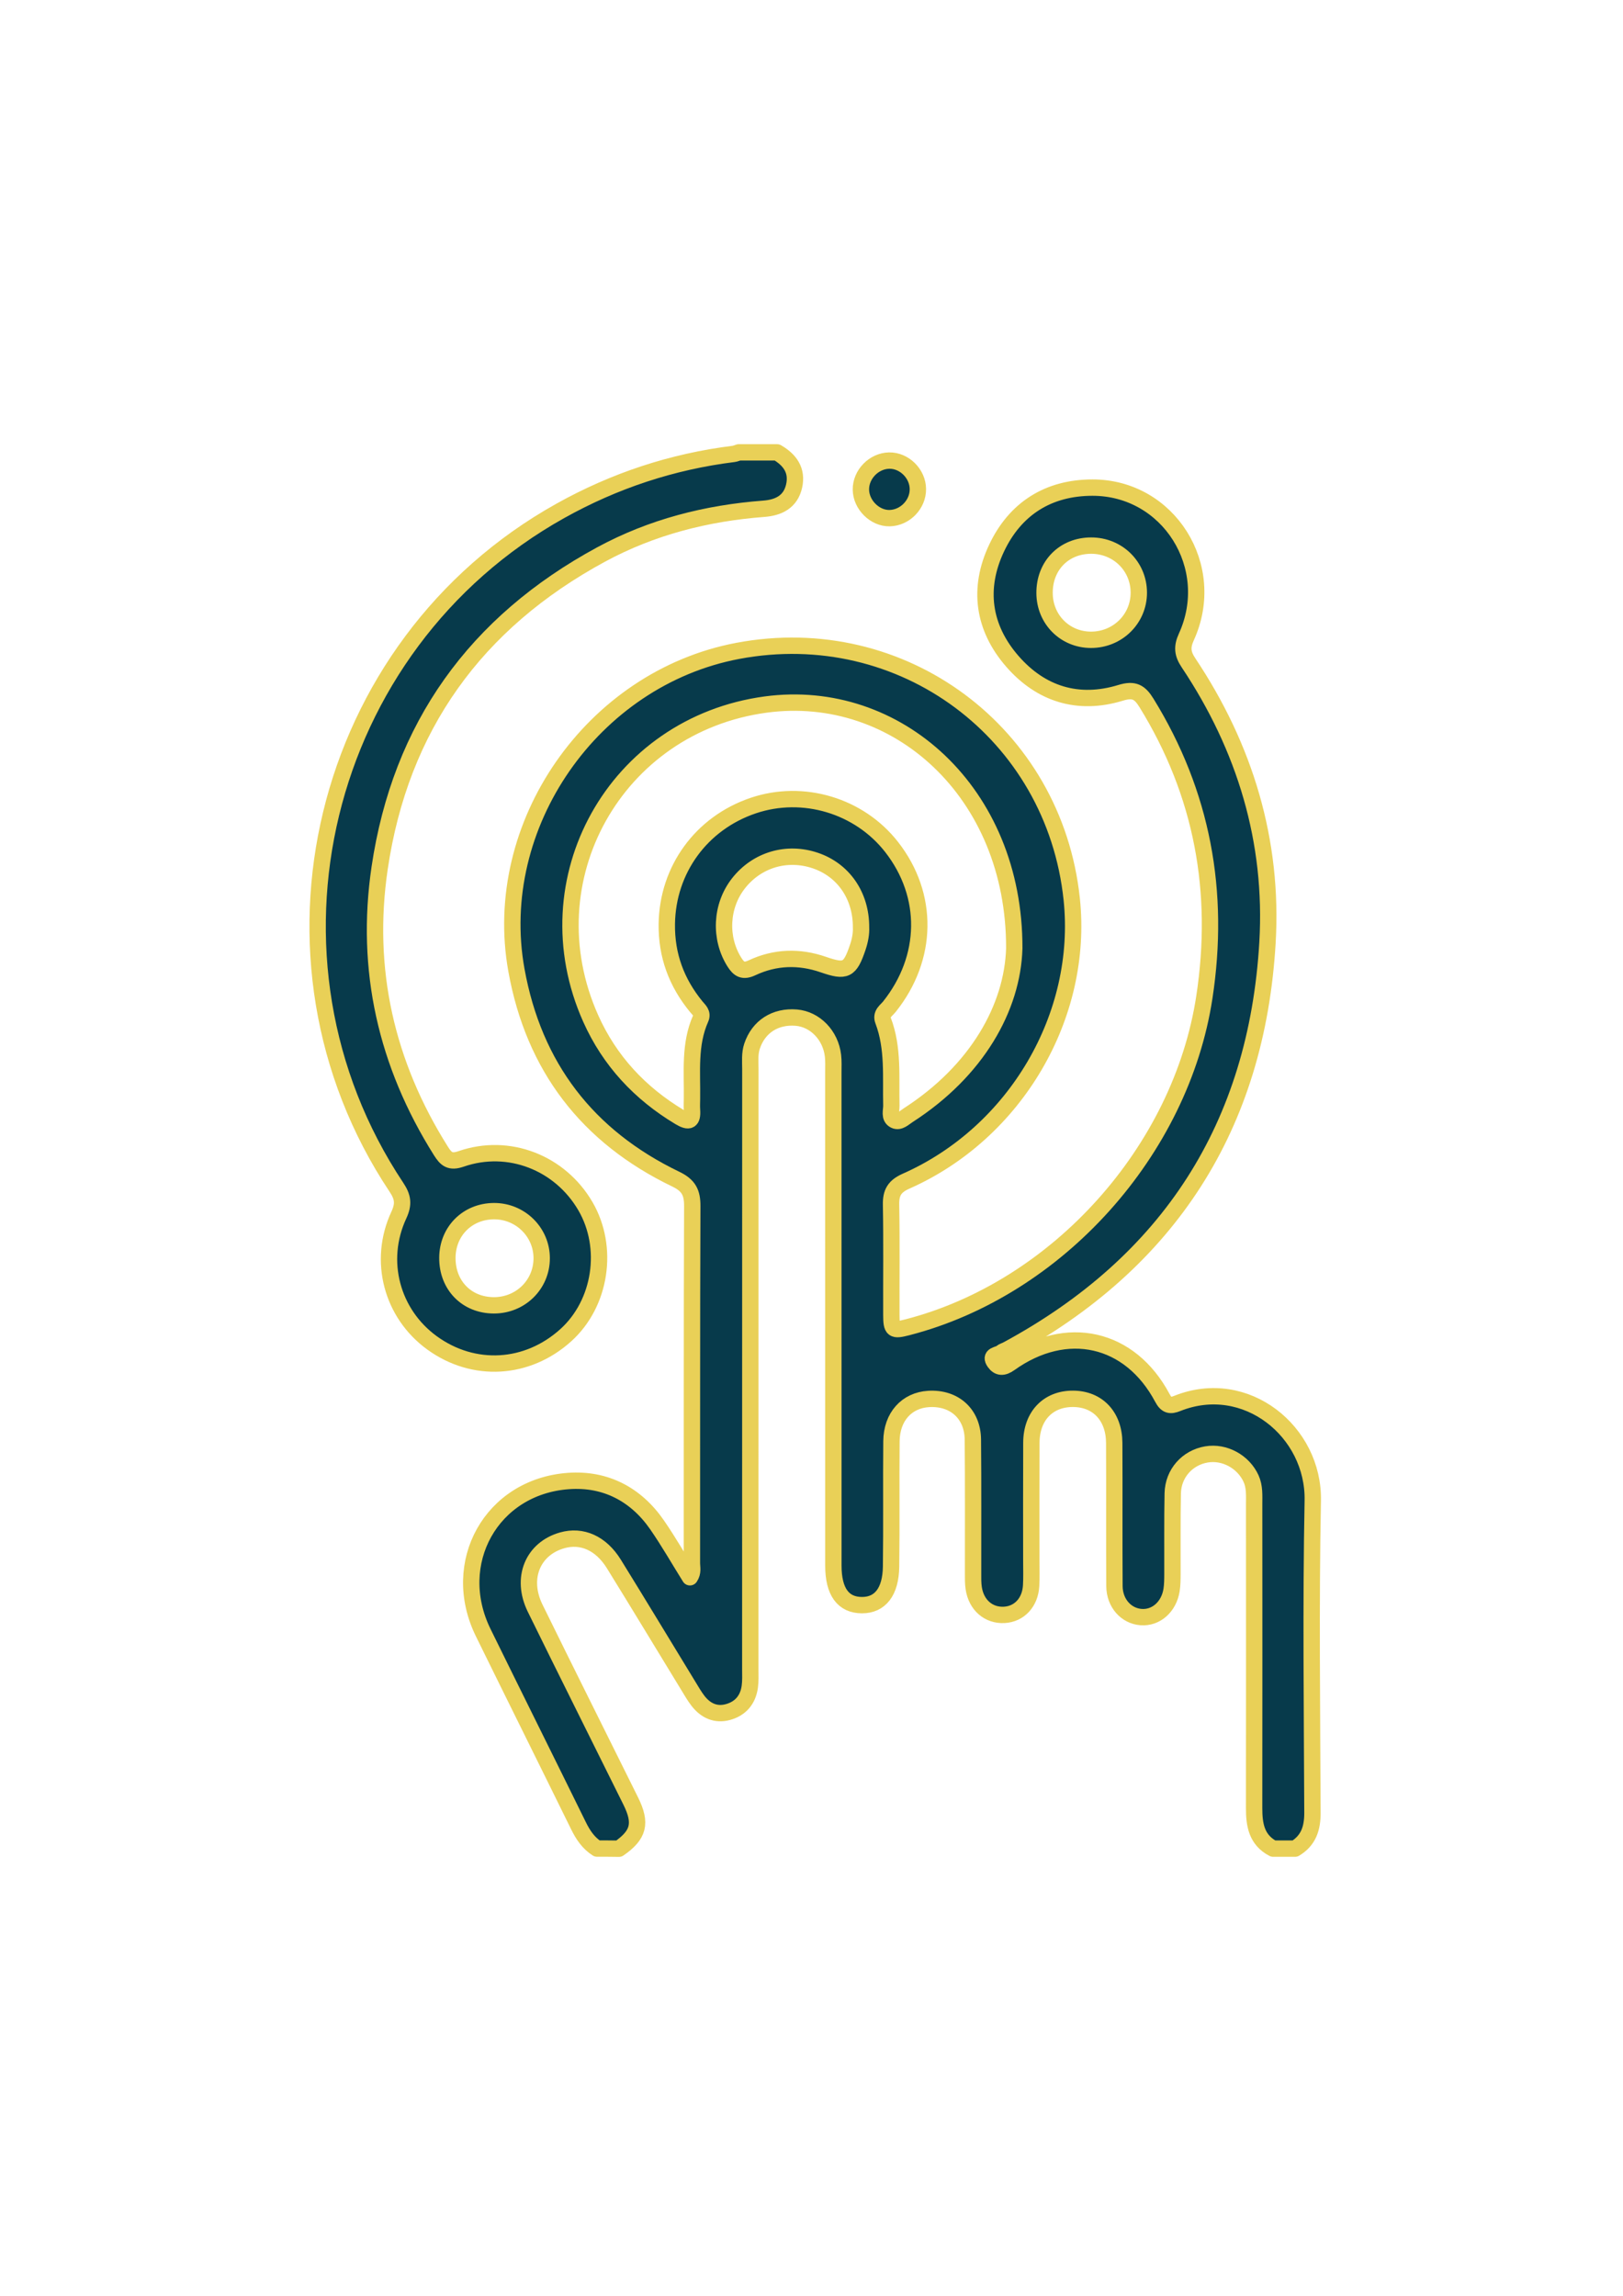
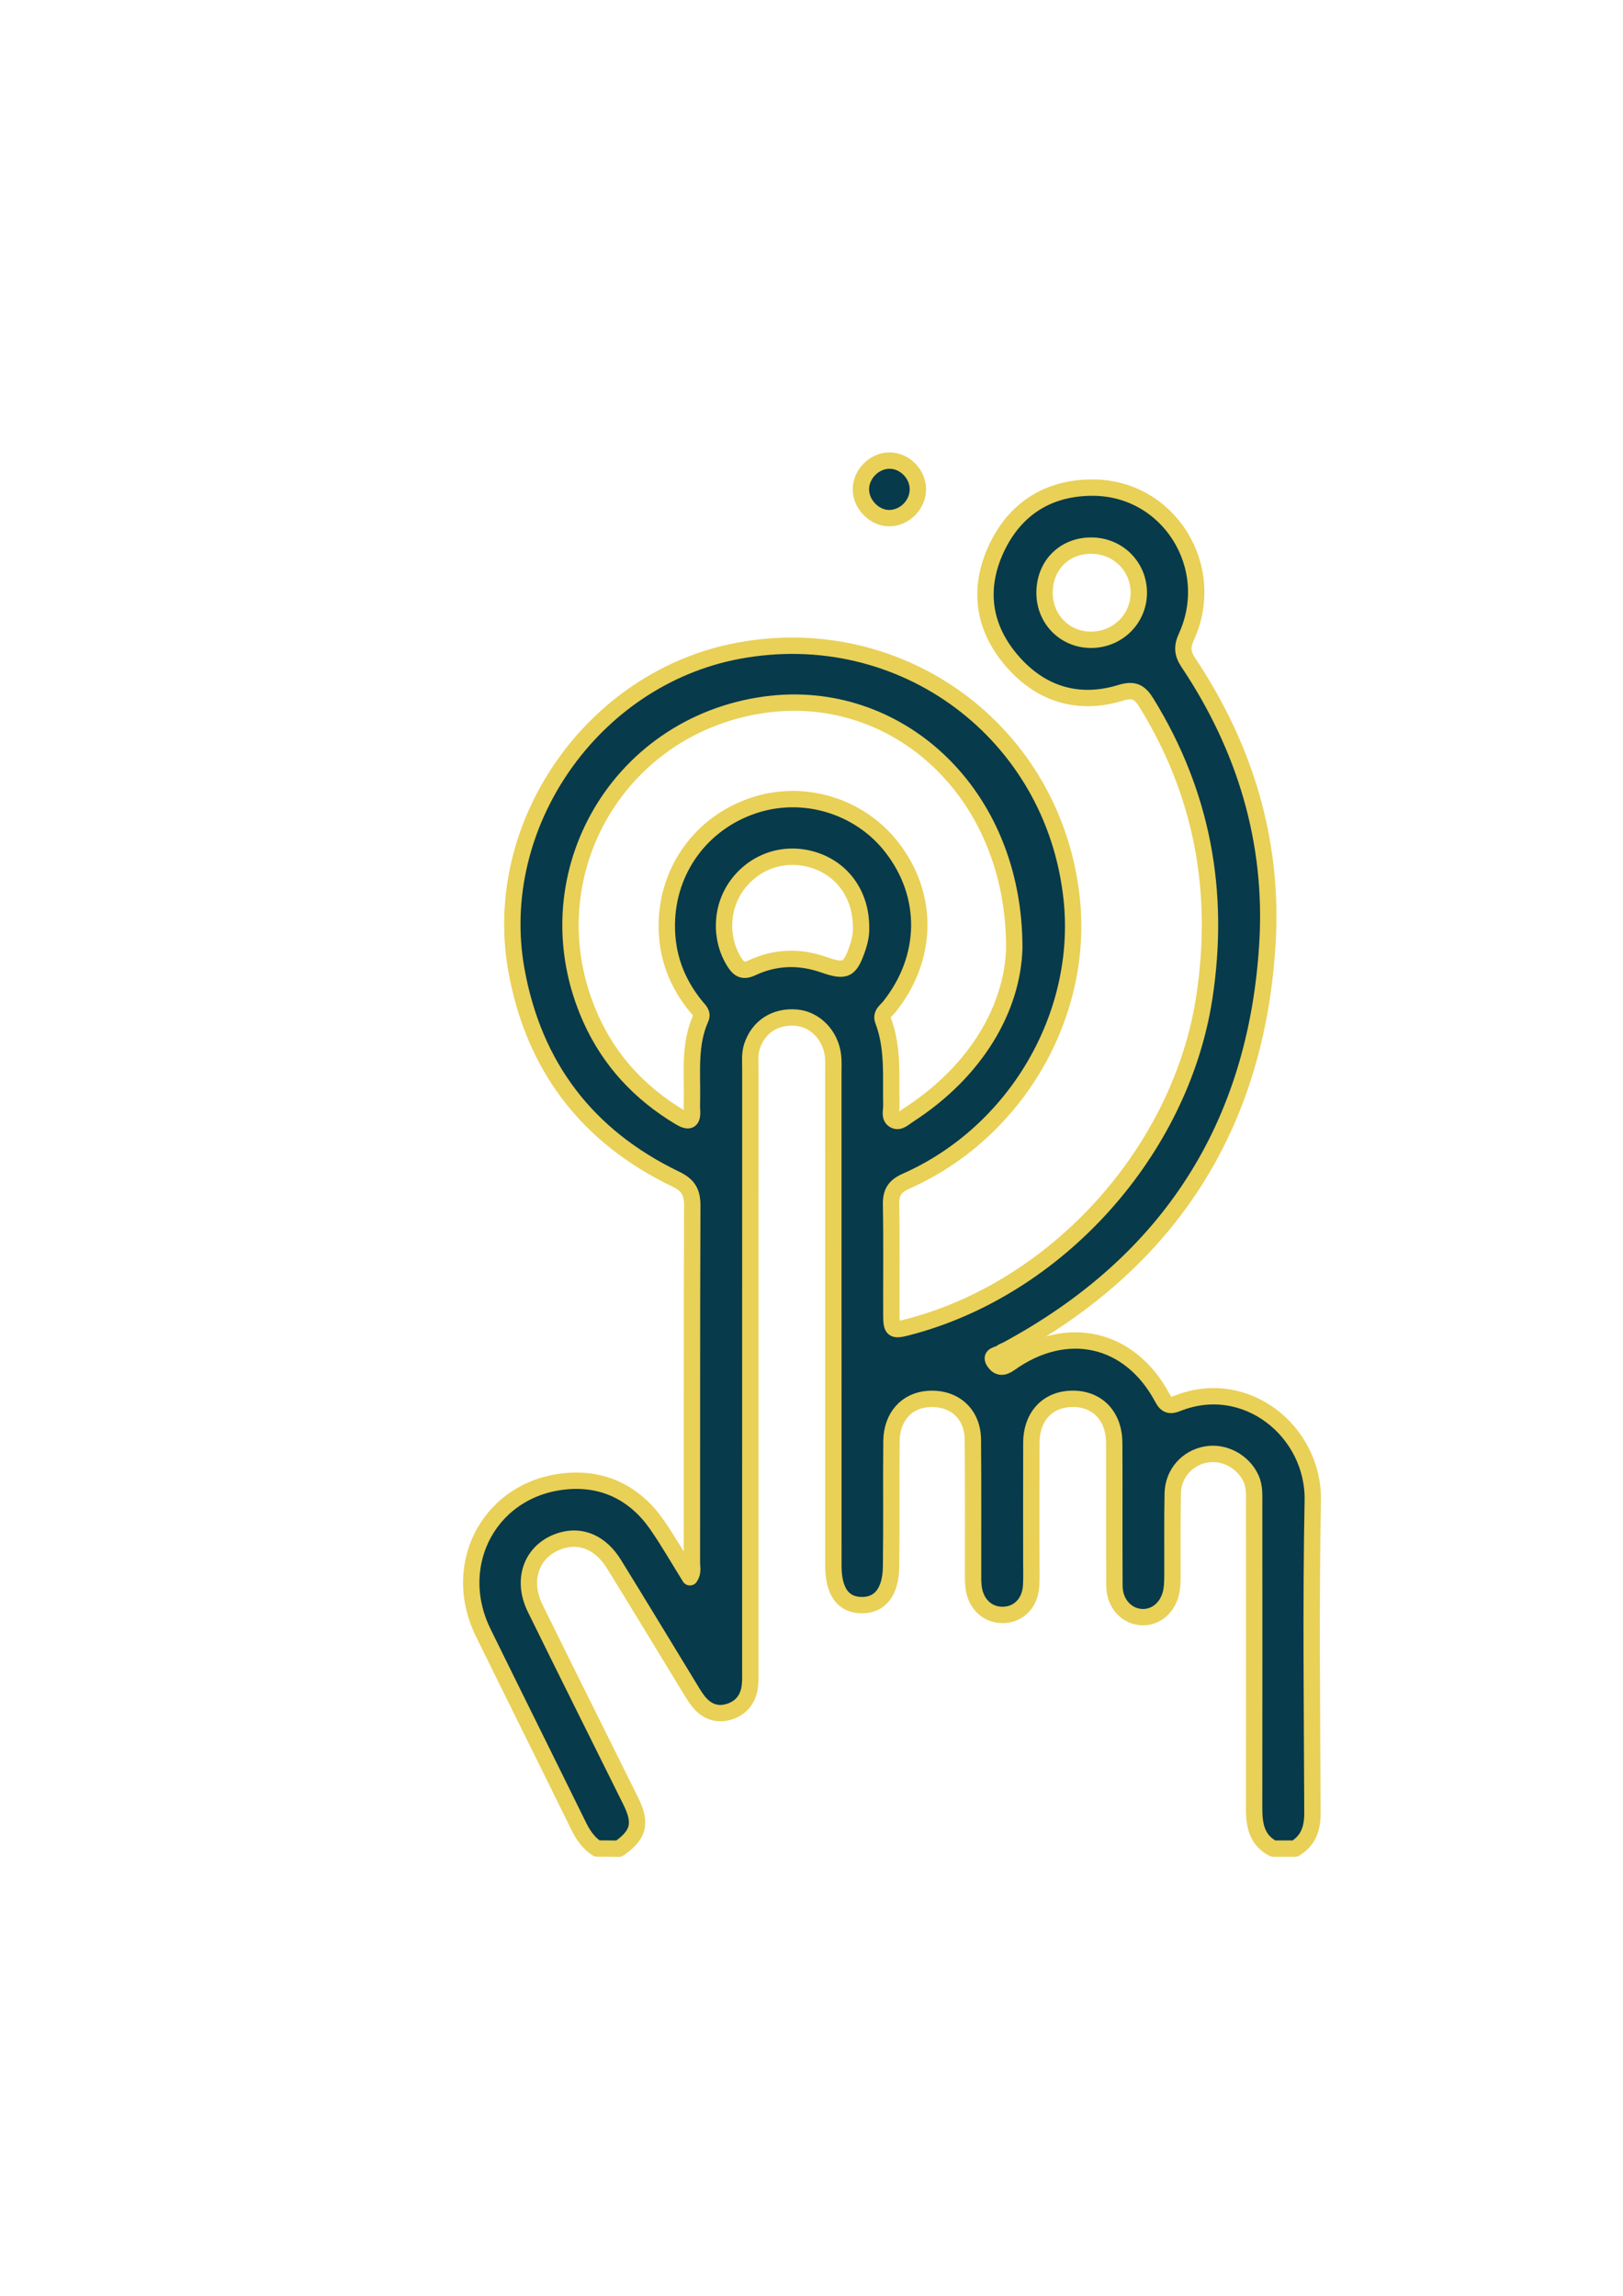
<svg xmlns="http://www.w3.org/2000/svg" version="1.1" id="Layer_1" x="0px" y="0px" viewBox="0 0 595.28 841.89" style="enable-background:new 0 0 595.28 841.89;" xml:space="preserve">
  <style type="text/css">
	.st0{fill:#073A4B;stroke:#E9D057;stroke-width:6;stroke-linejoin:round;}
</style>
  <g>
    <path class="st0" d="M219,677.89c-3.2-2.05-5.18-5.02-6.83-8.39c-11.61-23.63-23.35-47.19-34.95-70.82   c-12.52-25.52,3-53.55,31.29-55.58c13.49-0.97,24.72,4.82,32.52,16.13c4.23,6.13,7.93,12.61,12.02,19.17   c1.27-1.86,0.73-3.55,0.73-5.11c0.04-43.67-0.05-87.33,0.13-131c0.02-4.96-1.31-7.61-6.03-9.88   c-32.41-15.6-52.07-41.17-58.47-76.67c-9.58-53.14,27.8-106.98,81.2-117.06c60.31-11.39,116.08,30.07,122.48,91.08   c4.49,42.71-20.6,85.61-60.75,103.38c-4.24,1.88-5.61,4.18-5.52,8.63c0.25,13.5,0.06,27,0.11,40.5c0.02,5.44,0.61,5.82,5.84,4.47   c55.05-14.17,100.39-64.72,108.97-121.1c5.87-38.57-0.68-74.55-21.24-107.88c-2.44-3.95-4.53-5.21-9.46-3.7   c-15.54,4.76-29.24,0.51-39.75-11.57c-10.69-12.29-12.76-26.68-5.76-41.5c6.89-14.58,19.09-22.17,35.16-22.18   c27.96-0.02,46.17,29.07,34.44,54.75c-1.7,3.72-1.41,6.22,0.79,9.5c20.73,31.04,31.15,65.44,28.97,102.58   c-3.94,67.2-36.04,117.18-95.47,149.28c-0.73,0.4-1.6,0.61-2.22,1.13c-1.14,0.94-4.41,0.75-2.43,3.53   c1.44,2.02,3.22,2.07,5.53,0.42c20.84-14.92,44.21-9.64,56.06,12.67c1.47,2.77,2.88,3.01,5.49,1.96   c25.15-10.03,50.15,10.37,49.65,35.66c-0.74,38.15-0.26,76.33-0.12,114.49c0.02,5.66-1.43,10.13-6.39,13.13c-2.67,0-5.33,0-8,0   c-6.11-3.18-7.01-8.73-7-14.86c0.05-37.16,0.03-74.32,0.01-111.49c0-3.15,0.23-6.34-1.13-9.34c-2.83-6.22-9.75-10-16.37-8.87   c-7.01,1.19-12.21,6.96-12.36,14.27c-0.2,9.83-0.07,19.66-0.11,29.49c-0.01,1.99-0.01,4.02-0.32,5.98   c-0.99,6.2-5.73,10.33-11.19,9.91c-5.48-0.41-9.72-5.12-9.76-11.36c-0.11-17.5,0.01-35-0.08-52.49   c-0.05-9.84-6.09-16.18-15.16-16.19c-9.11-0.02-15.18,6.3-15.23,16.07c-0.07,14.5-0.02,29-0.02,43.49c0,3,0.11,6.01-0.07,9   c-0.36,6.13-4.35,10.37-9.85,10.67c-5.75,0.31-10.29-3.6-11.21-9.82c-0.27-1.8-0.23-3.65-0.23-5.48   c-0.02-16.33,0.08-32.66-0.08-48.99c-0.09-9.46-6.83-15.46-16.22-14.89c-8.06,0.49-13.55,6.53-13.64,15.5   c-0.15,15.33,0.07,30.66-0.14,45.99c-0.13,9.27-4.05,14.13-10.66,14.12c-6.93-0.01-10.5-4.93-10.5-14.51   c0-60.33,0-120.65-0.01-180.98c0-2,0.1-4.02-0.13-5.99c-0.86-7.51-6.58-13.38-13.44-13.96c-7.74-0.65-13.87,3.31-16.25,10.46   c-0.92,2.76-0.62,5.61-0.62,8.43c-0.02,73.32-0.01,146.65-0.02,219.97c0,2.16,0.12,4.36-0.18,6.49c-0.65,4.74-3.36,8-7.96,9.28   c-4.5,1.25-8.21-0.46-11.01-4.05c-1.32-1.7-2.4-3.6-3.53-5.45c-9.12-14.93-18.15-29.91-27.36-44.79   c-4.75-7.67-11.74-10.71-18.94-8.67c-10.83,3.06-15.32,13.9-9.94,24.87c11.59,23.63,23.4,47.16,35.08,70.76   c4.04,8.17,2.93,12.39-4.36,17.46C224.33,677.89,221.67,677.89,219,677.89z M372.01,347.8c0.19-57.34-43.18-95.88-91.13-89.44   c-55.16,7.4-86.95,64.31-64.22,115.14c6.94,15.51,18.05,27.42,32.63,36.16c3.49,2.09,4.8,1.43,4.52-2.59   c-0.09-1.33-0.03-2.67-0.01-4c0.16-9.95-1.05-20.05,3.18-29.56c0.89-1.99-0.57-3.07-1.61-4.34c-7.24-8.83-10.96-18.81-10.8-30.37   c0.28-19.84,12.61-36.94,31.72-43.39c18.26-6.17,38.86,0,50.73,15.19c13.84,17.72,13.5,40.62-0.81,58.57   c-1.17,1.47-3.25,2.61-2.3,5.1c3.84,10.1,2.77,20.68,3.02,31.13c0.05,1.88-0.95,4.41,1.25,5.45c1.76,0.83,3.4-0.92,4.9-1.88   C358.39,392.67,371.36,369.45,372.01,347.8z M315.81,340.11c0.07-11.66-6.47-21.05-16.75-24.53c-10.44-3.54-21.4-0.3-28.18,8.32   c-6.54,8.31-7.07,20.14-1.5,28.95c1.69,2.67,3.23,3.55,6.44,2.05c8.49-3.98,17.32-4.25,26.19-1.17c8.2,2.84,9.74,2.09,12.57-6.26   C315.45,344.92,315.92,342.33,315.81,340.11z M383.12,217.52c0.06,9.63,7.49,17.09,17.02,17.1c9.77,0.01,17.55-7.66,17.55-17.28   c-0.01-9.67-7.7-17.26-17.48-17.26C390.24,200.09,383.05,207.43,383.12,217.52z" />
-     <path class="st0" d="M285,165.89c4.76,2.77,7.55,6.66,6.26,12.37c-1.31,5.79-5.72,7.9-11.1,8.31   c-21.03,1.59-41.12,6.71-59.69,16.77c-45.98,24.91-73.59,63.15-81.23,115c-5.48,37.18,2.42,71.82,22.45,103.68   c1.91,3.04,3.37,4.37,7.44,2.96c17.44-6.04,36.33,1.38,45.62,17.4c8.77,15.12,5.67,35.55-7.16,47.19   c-14.13,12.82-33.87,13.97-49.15,2.86c-14.71-10.69-19.96-30.04-12.17-46.82c1.89-4.07,1.54-6.62-0.89-10.26   c-55.86-83.94-27.96-198.78,60.07-247.97c19.88-11.11,41.06-18.12,63.66-20.93c0.65-0.08,1.27-0.38,1.9-0.57   C275.67,165.89,280.33,165.89,285,165.89z M181.15,478.68c9.77,0.01,17.52-7.62,17.53-17.26c0.01-9.59-7.87-17.35-17.56-17.28   c-9.68,0.07-16.96,7.36-17.03,17.06C164.01,471.32,171.18,478.67,181.15,478.68z" />
    <path class="st0" d="M336.66,179.33c0.05,5.64-4.7,10.54-10.34,10.68c-5.43,0.13-10.49-4.88-10.56-10.45   c-0.07-5.58,4.74-10.54,10.35-10.66C331.65,168.79,336.61,173.69,336.66,179.33z" />
  </g>
</svg>